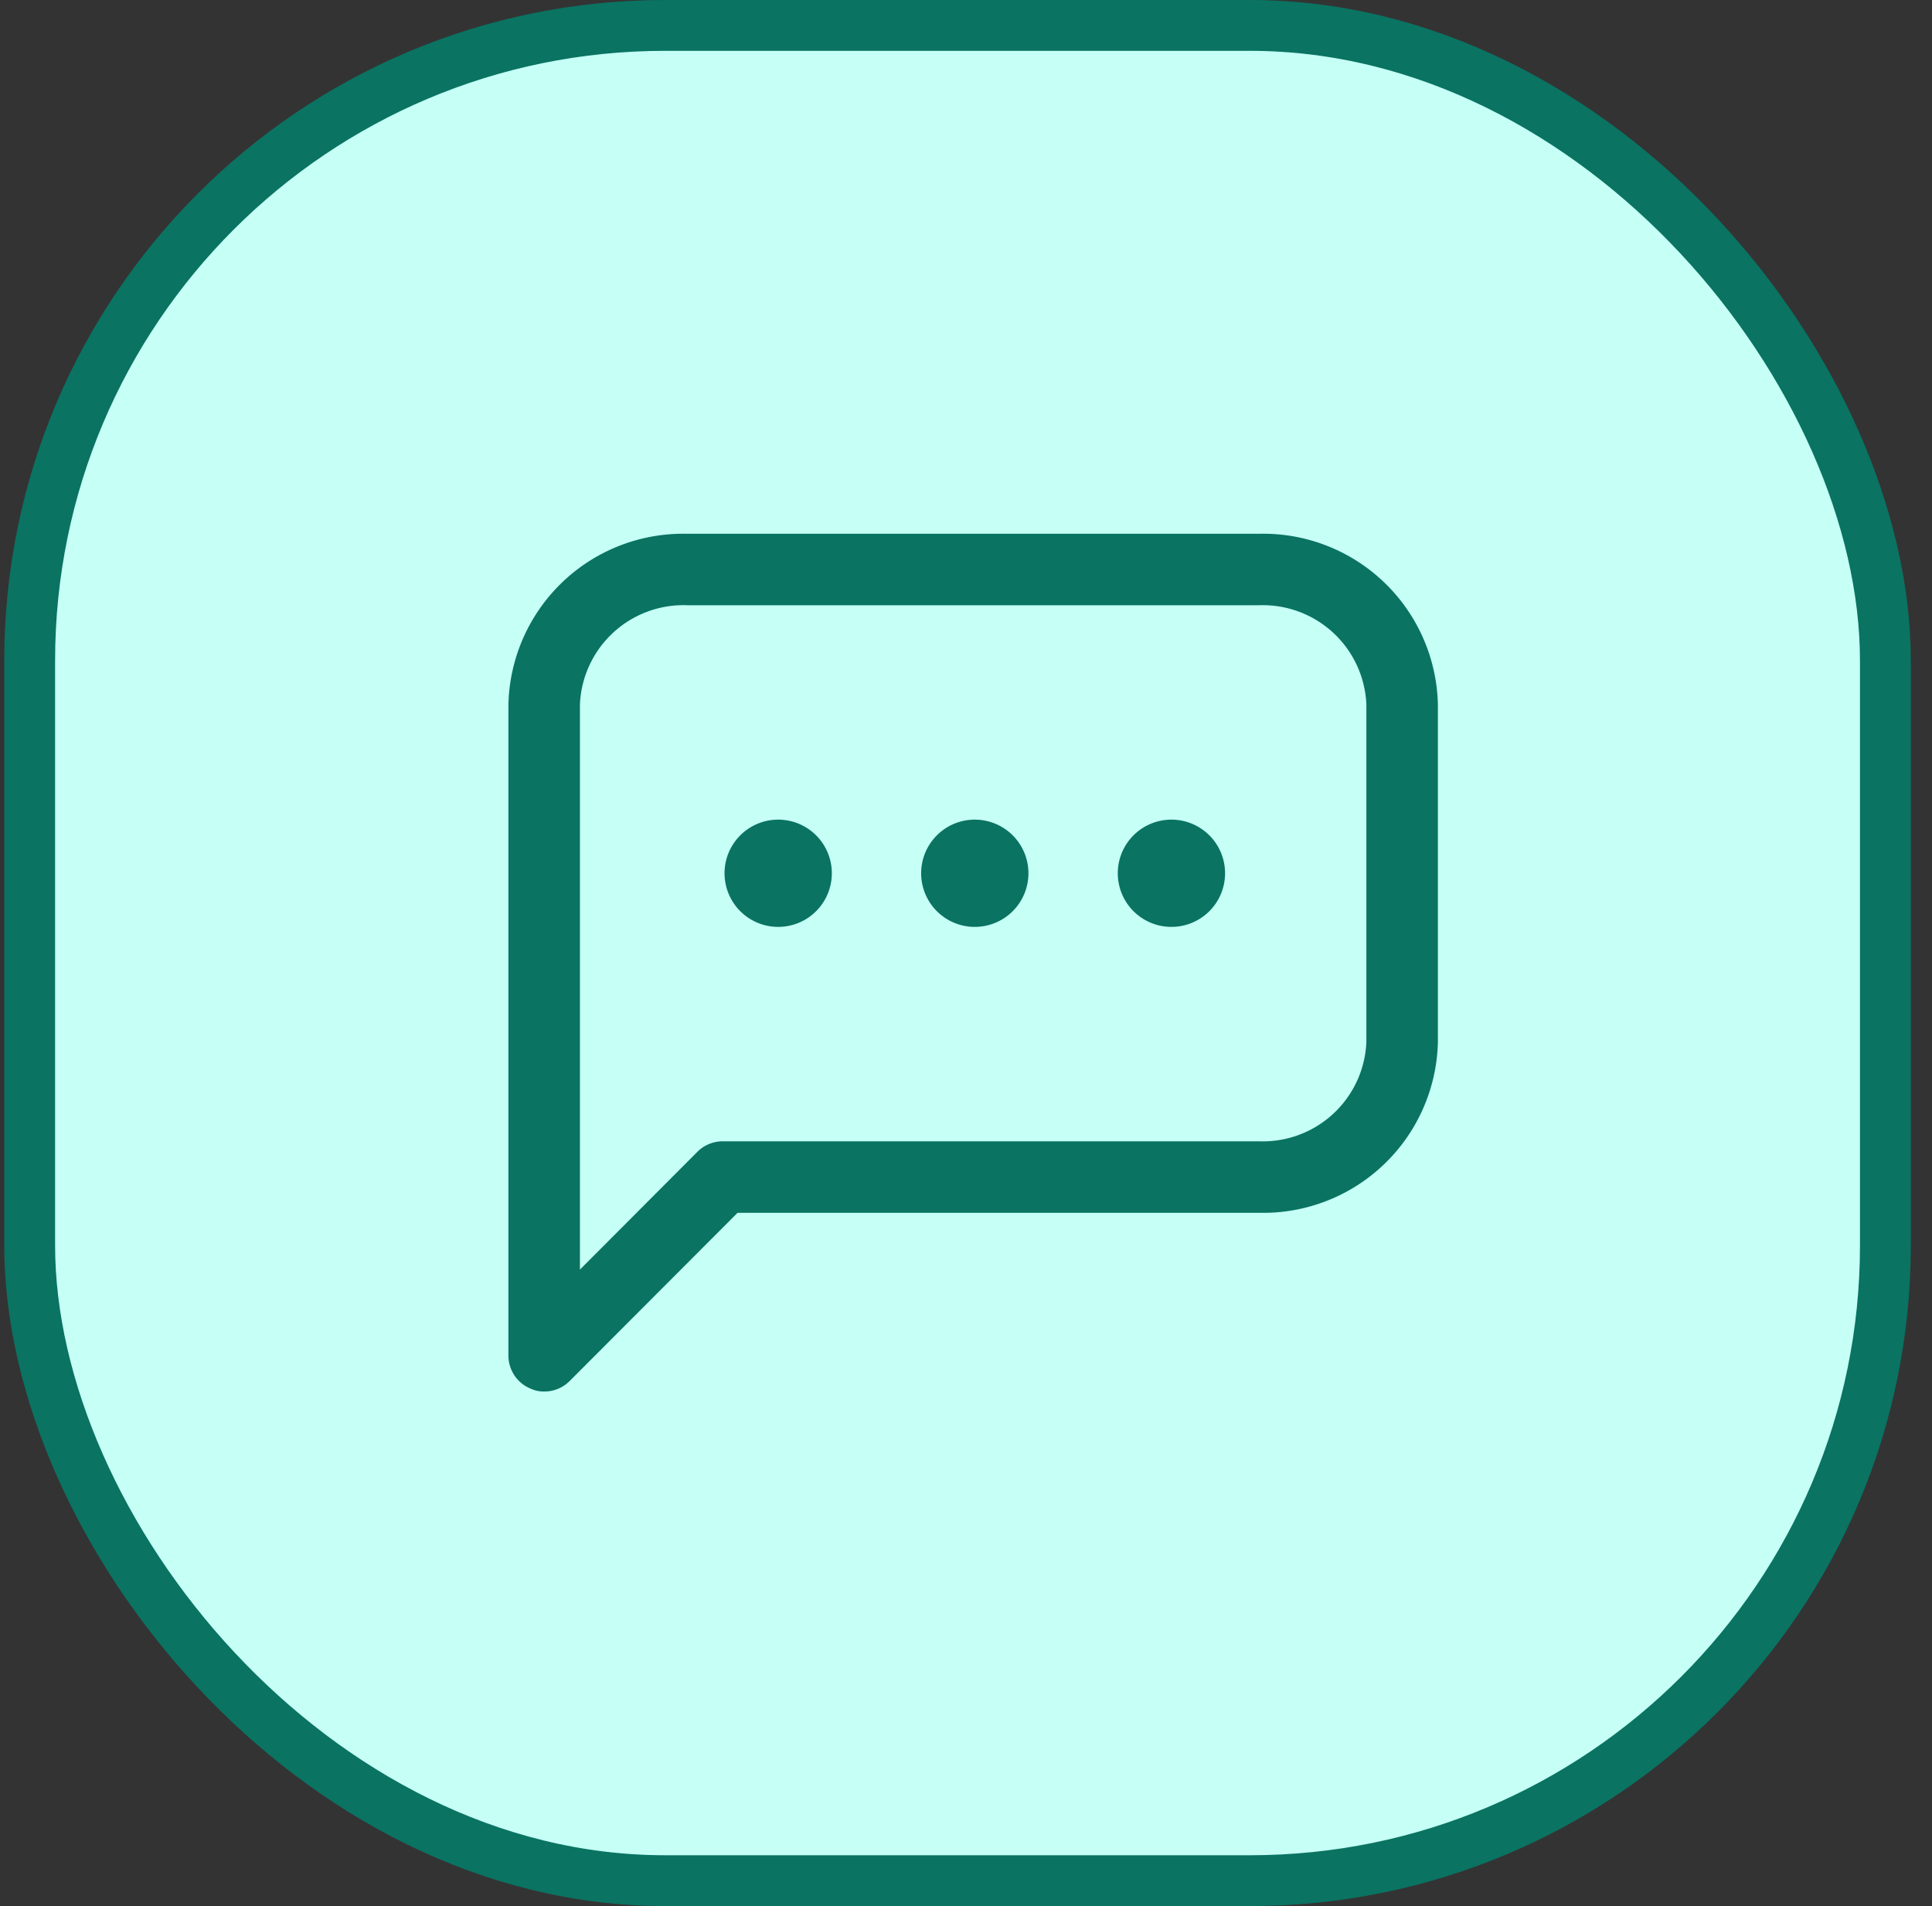
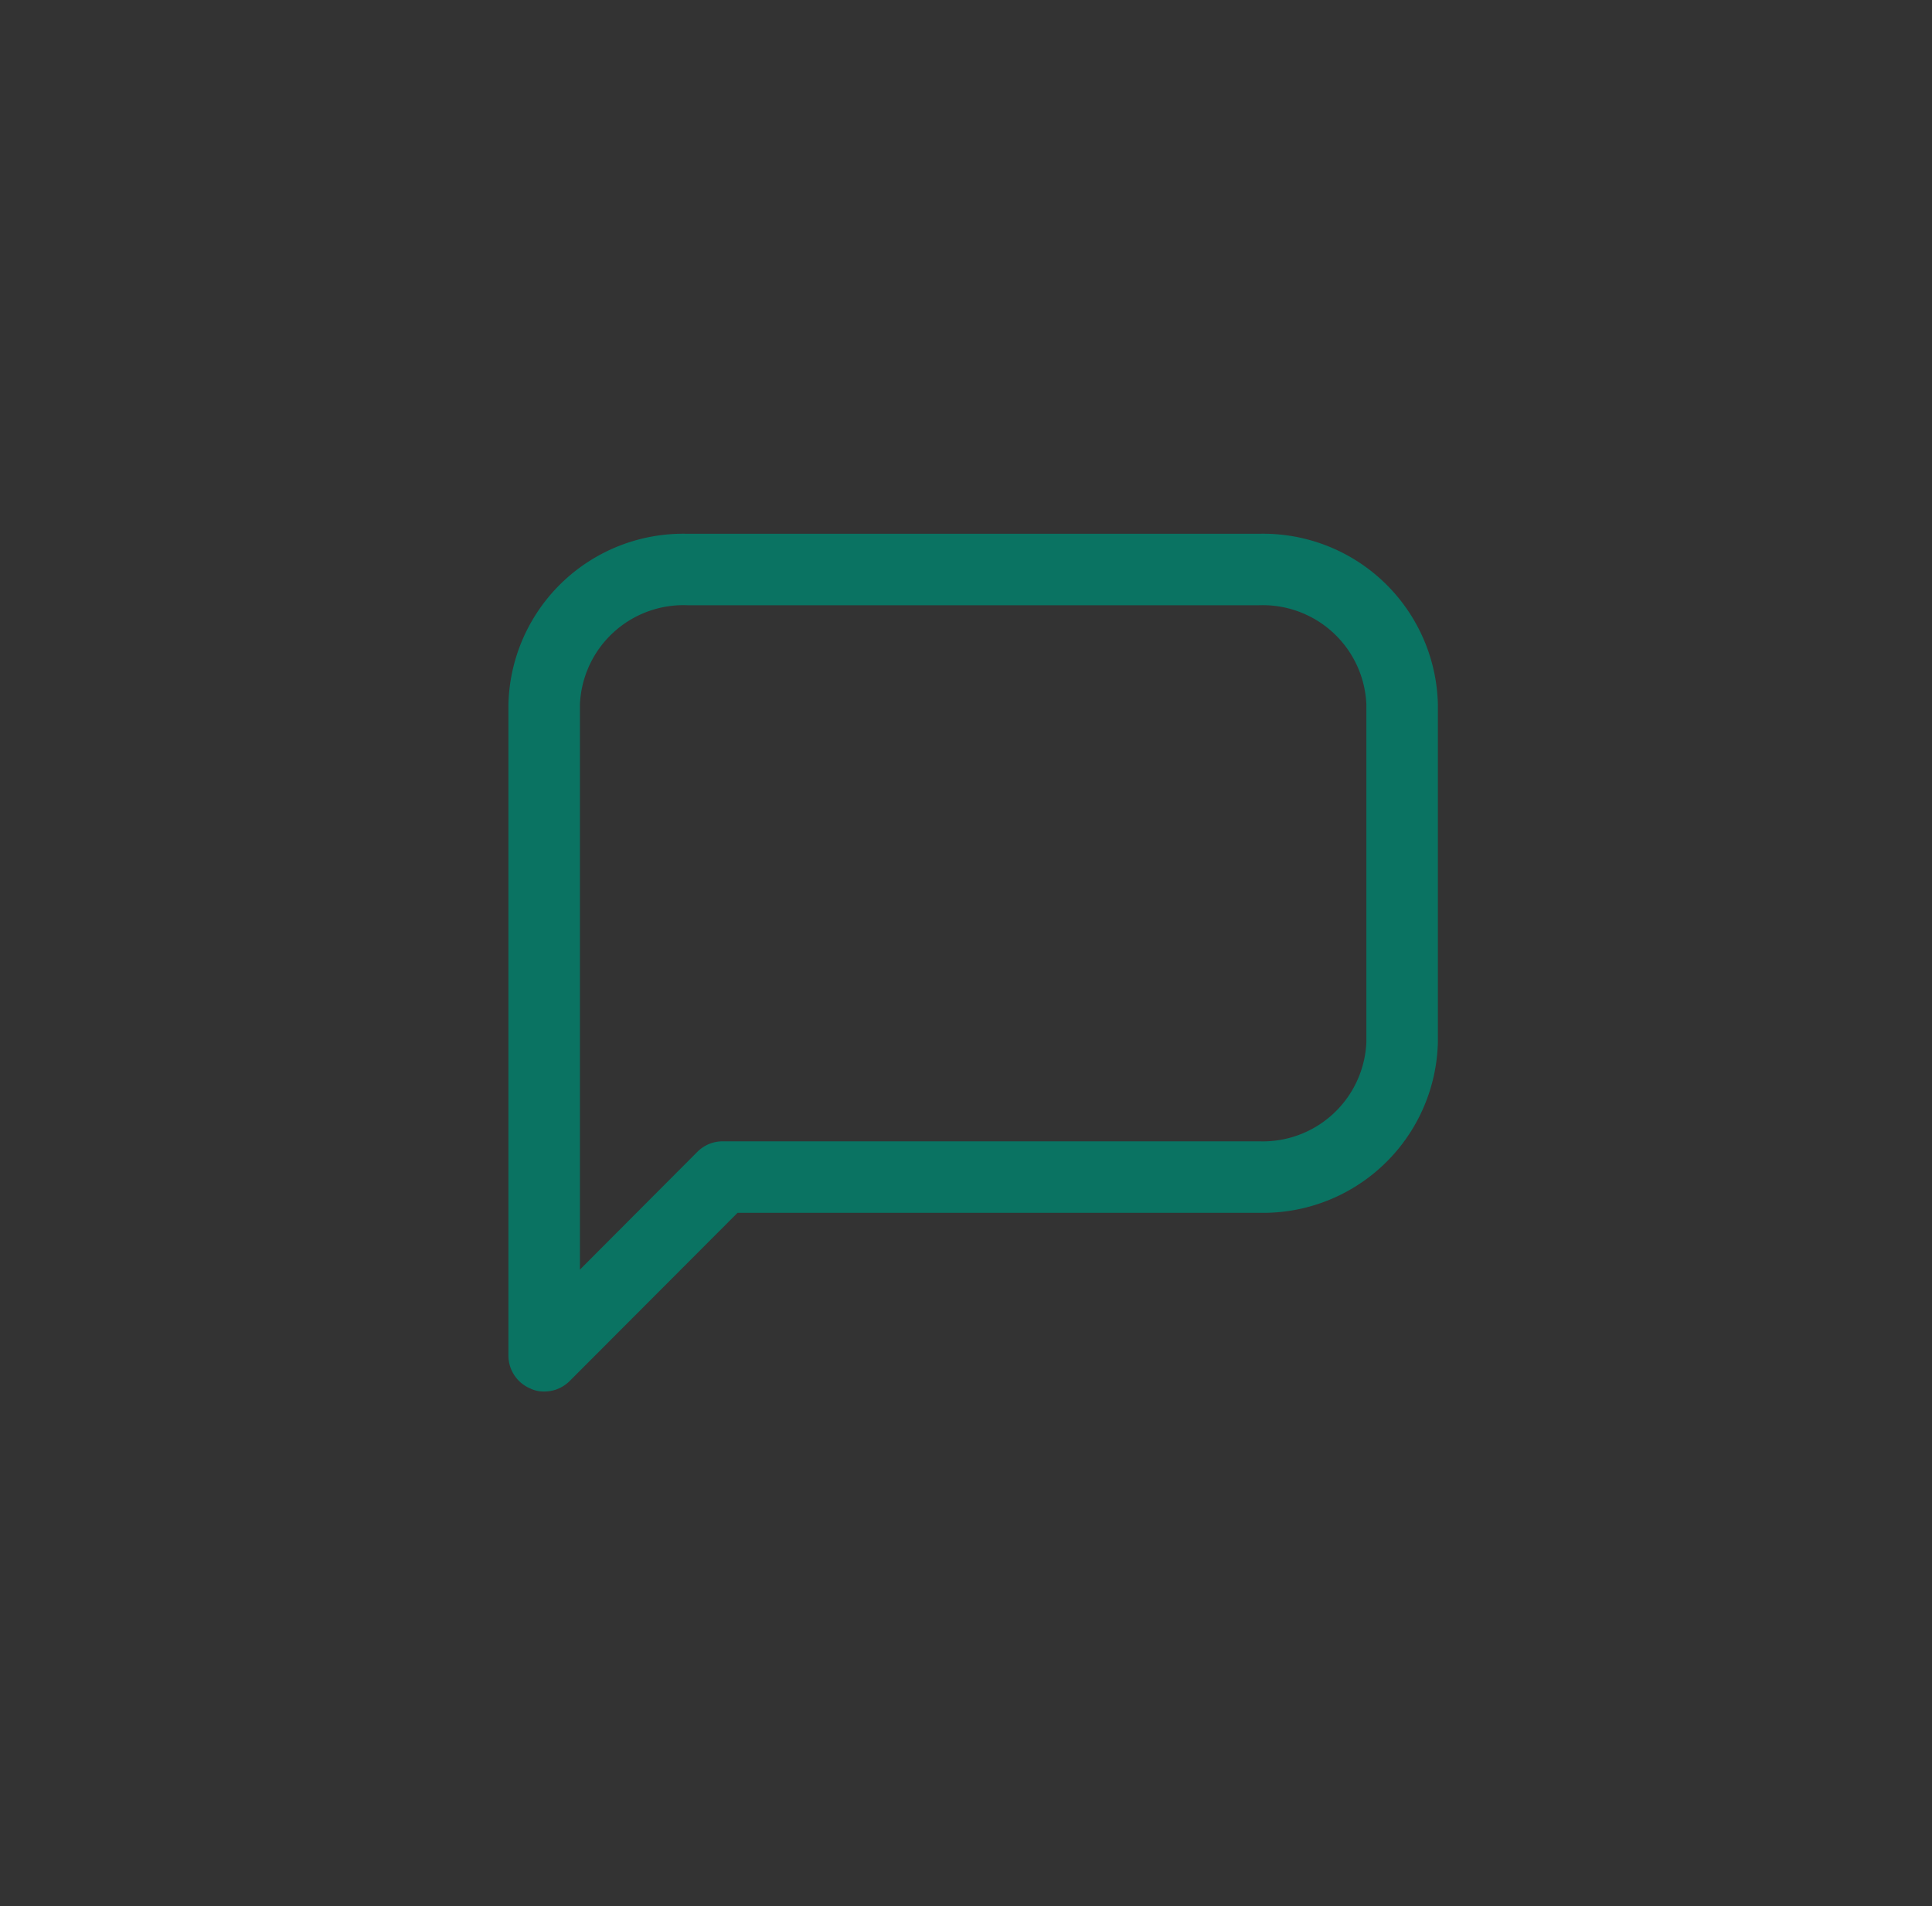
<svg xmlns="http://www.w3.org/2000/svg" width="76" height="75" fill="none">
  <rect width="100%" height="100%" fill="#333333" stroke="none" />
-   <rect width="73" height="73" x="1.167" y="1" fill="#C5FFF6" stroke="#0A7362" stroke-width="2" rx="25" />
  <path fill="#0A7362" d="M21.406 54.752a1.182 1.182 0 0 1-.534-.113A1.406 1.406 0 0 1 20 53.345v-25.62a6.876 6.876 0 0 1 7.031-6.722h22.5a6.874 6.874 0 0 1 7.032 6.722V41a6.876 6.876 0 0 1-7.032 6.721H29.014l-6.61 6.624a1.406 1.406 0 0 1-.998.408zm5.625-30.938a4.078 4.078 0 0 0-4.218 3.91v22.232l4.626-4.64a1.407 1.407 0 0 1 .998-.408h21.094a4.078 4.078 0 0 0 4.219-3.91V27.725a4.078 4.078 0 0 0-4.219-3.91h-22.5z" />
-   <path fill="#0A7362" d="M38.281 36.47a2.11 2.11 0 1 0 0-4.218 2.11 2.11 0 0 0 0 4.218zm7.735 0a2.11 2.11 0 1 0 0-4.218 2.11 2.11 0 0 0 0 4.218zm-15.469 0a2.11 2.11 0 1 0 0-4.218 2.11 2.11 0 0 0 0 4.218z" />
</svg>